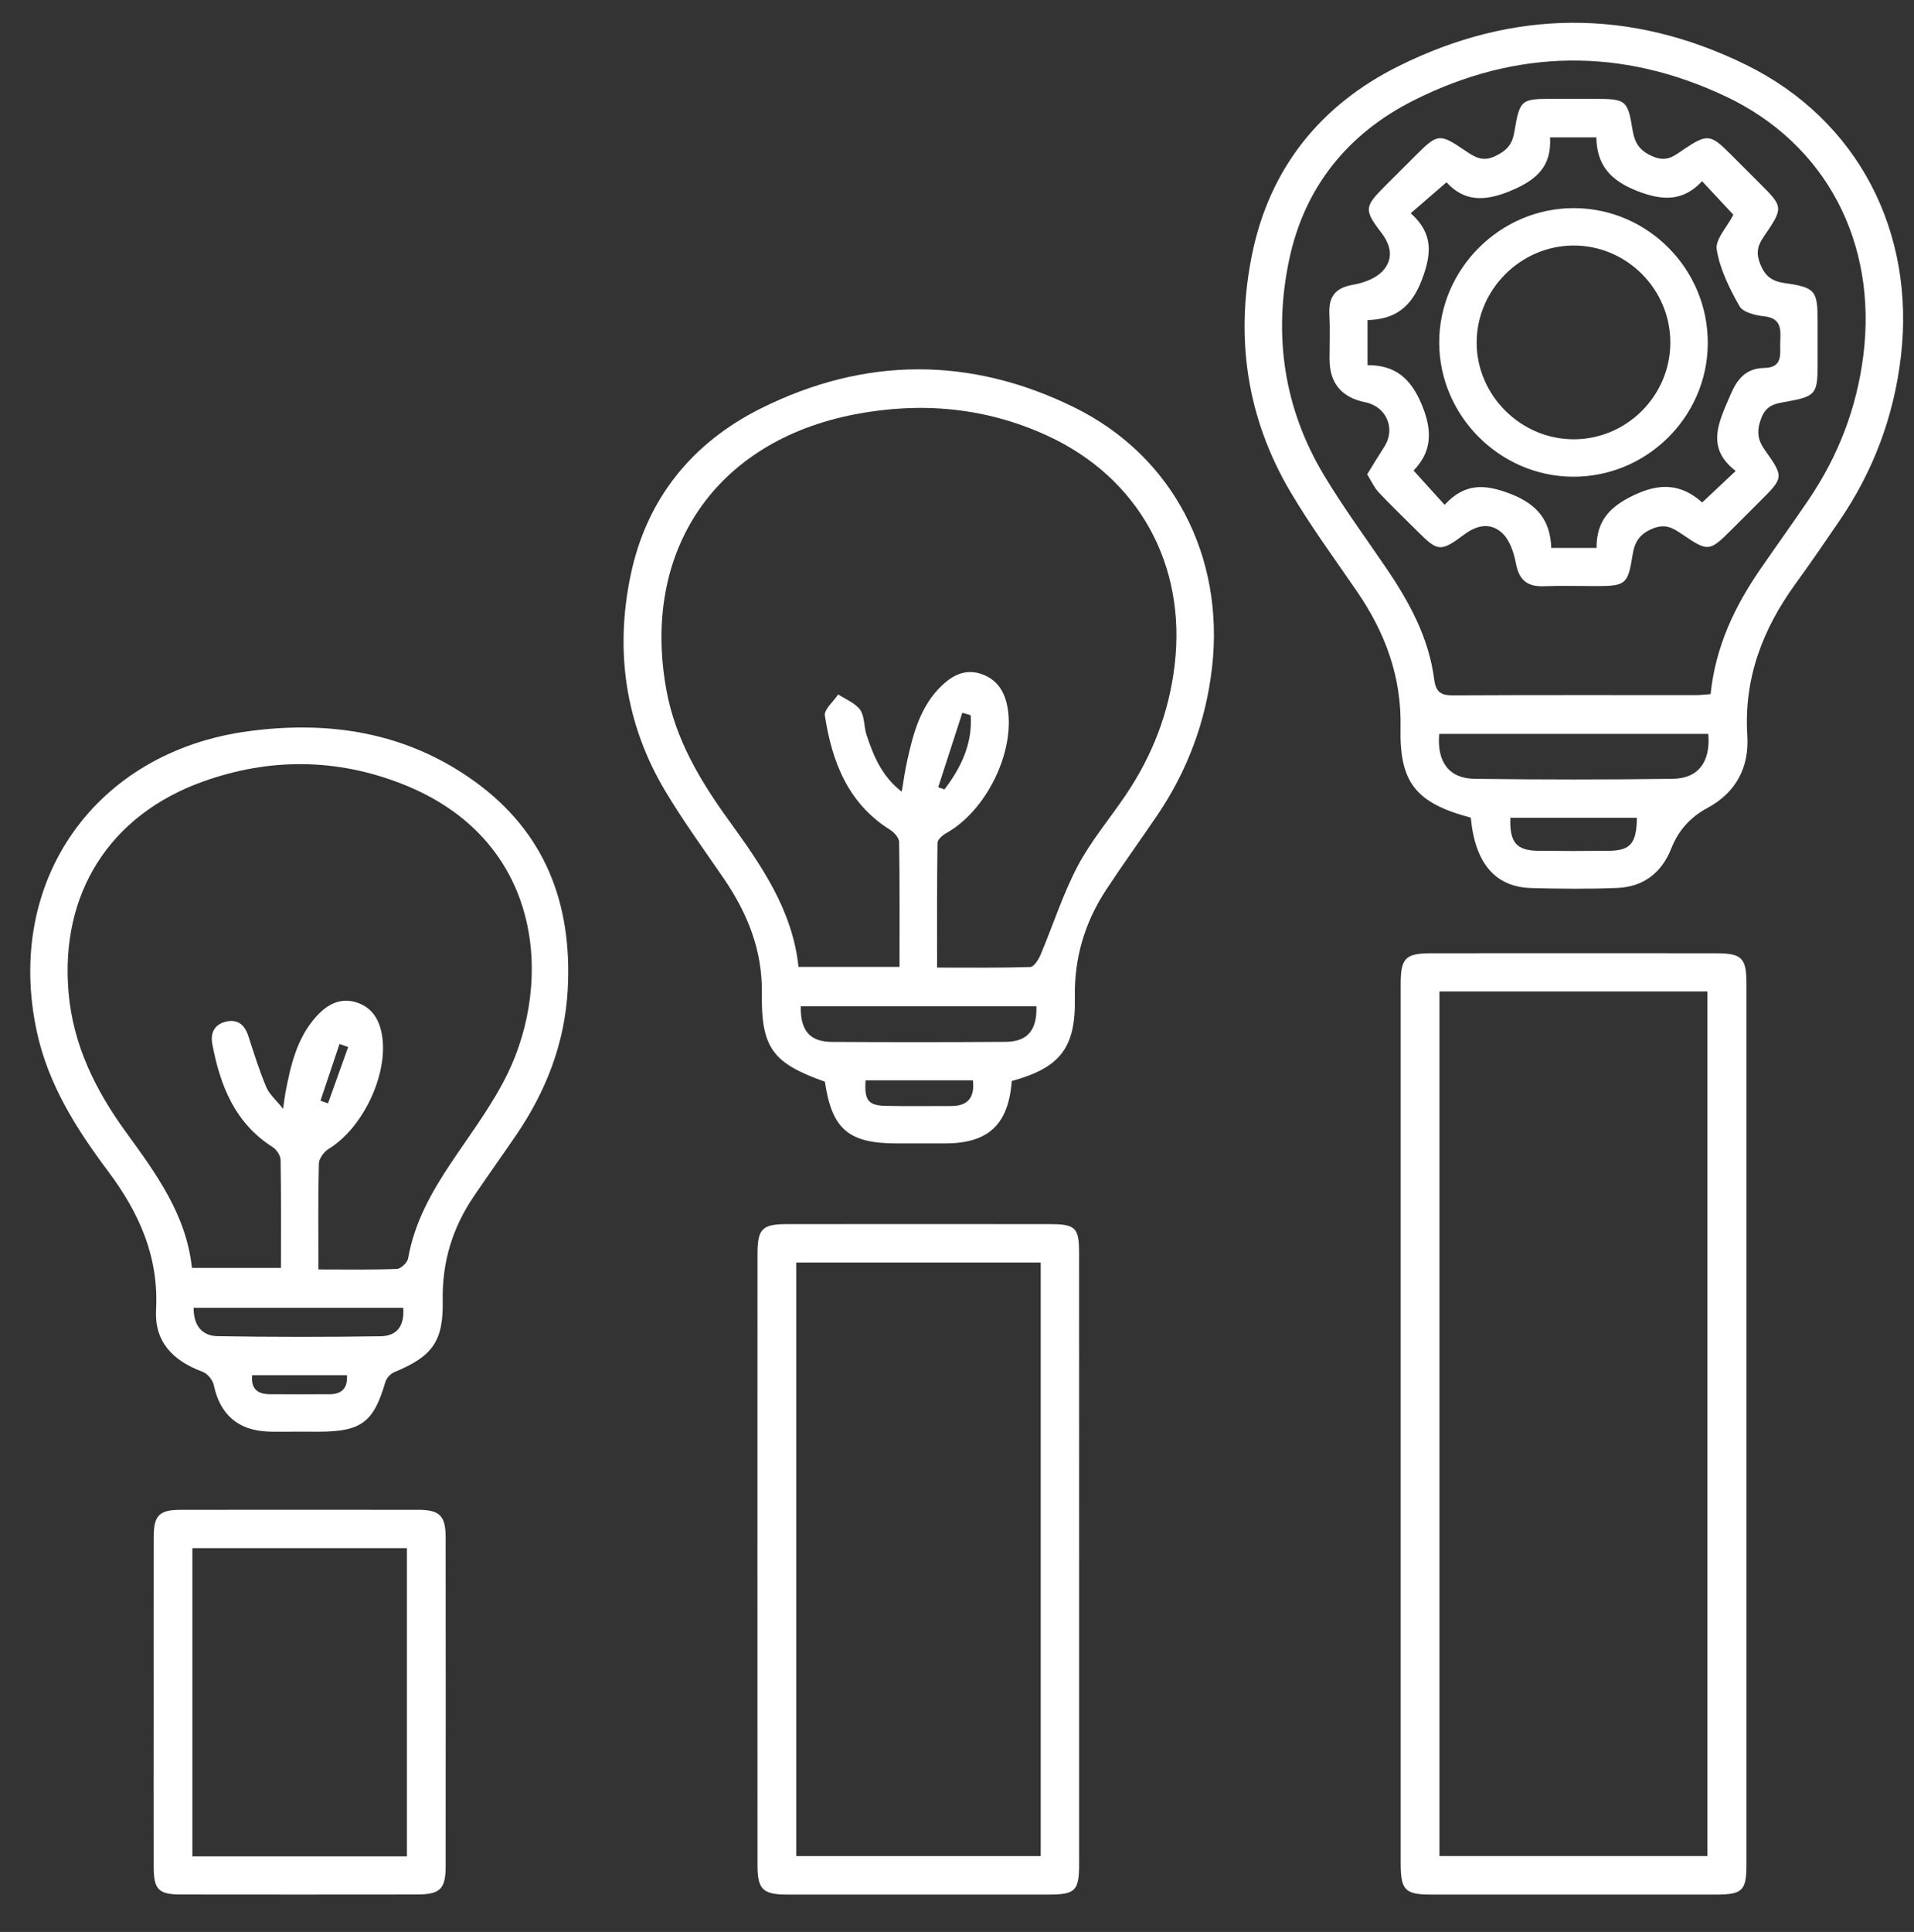
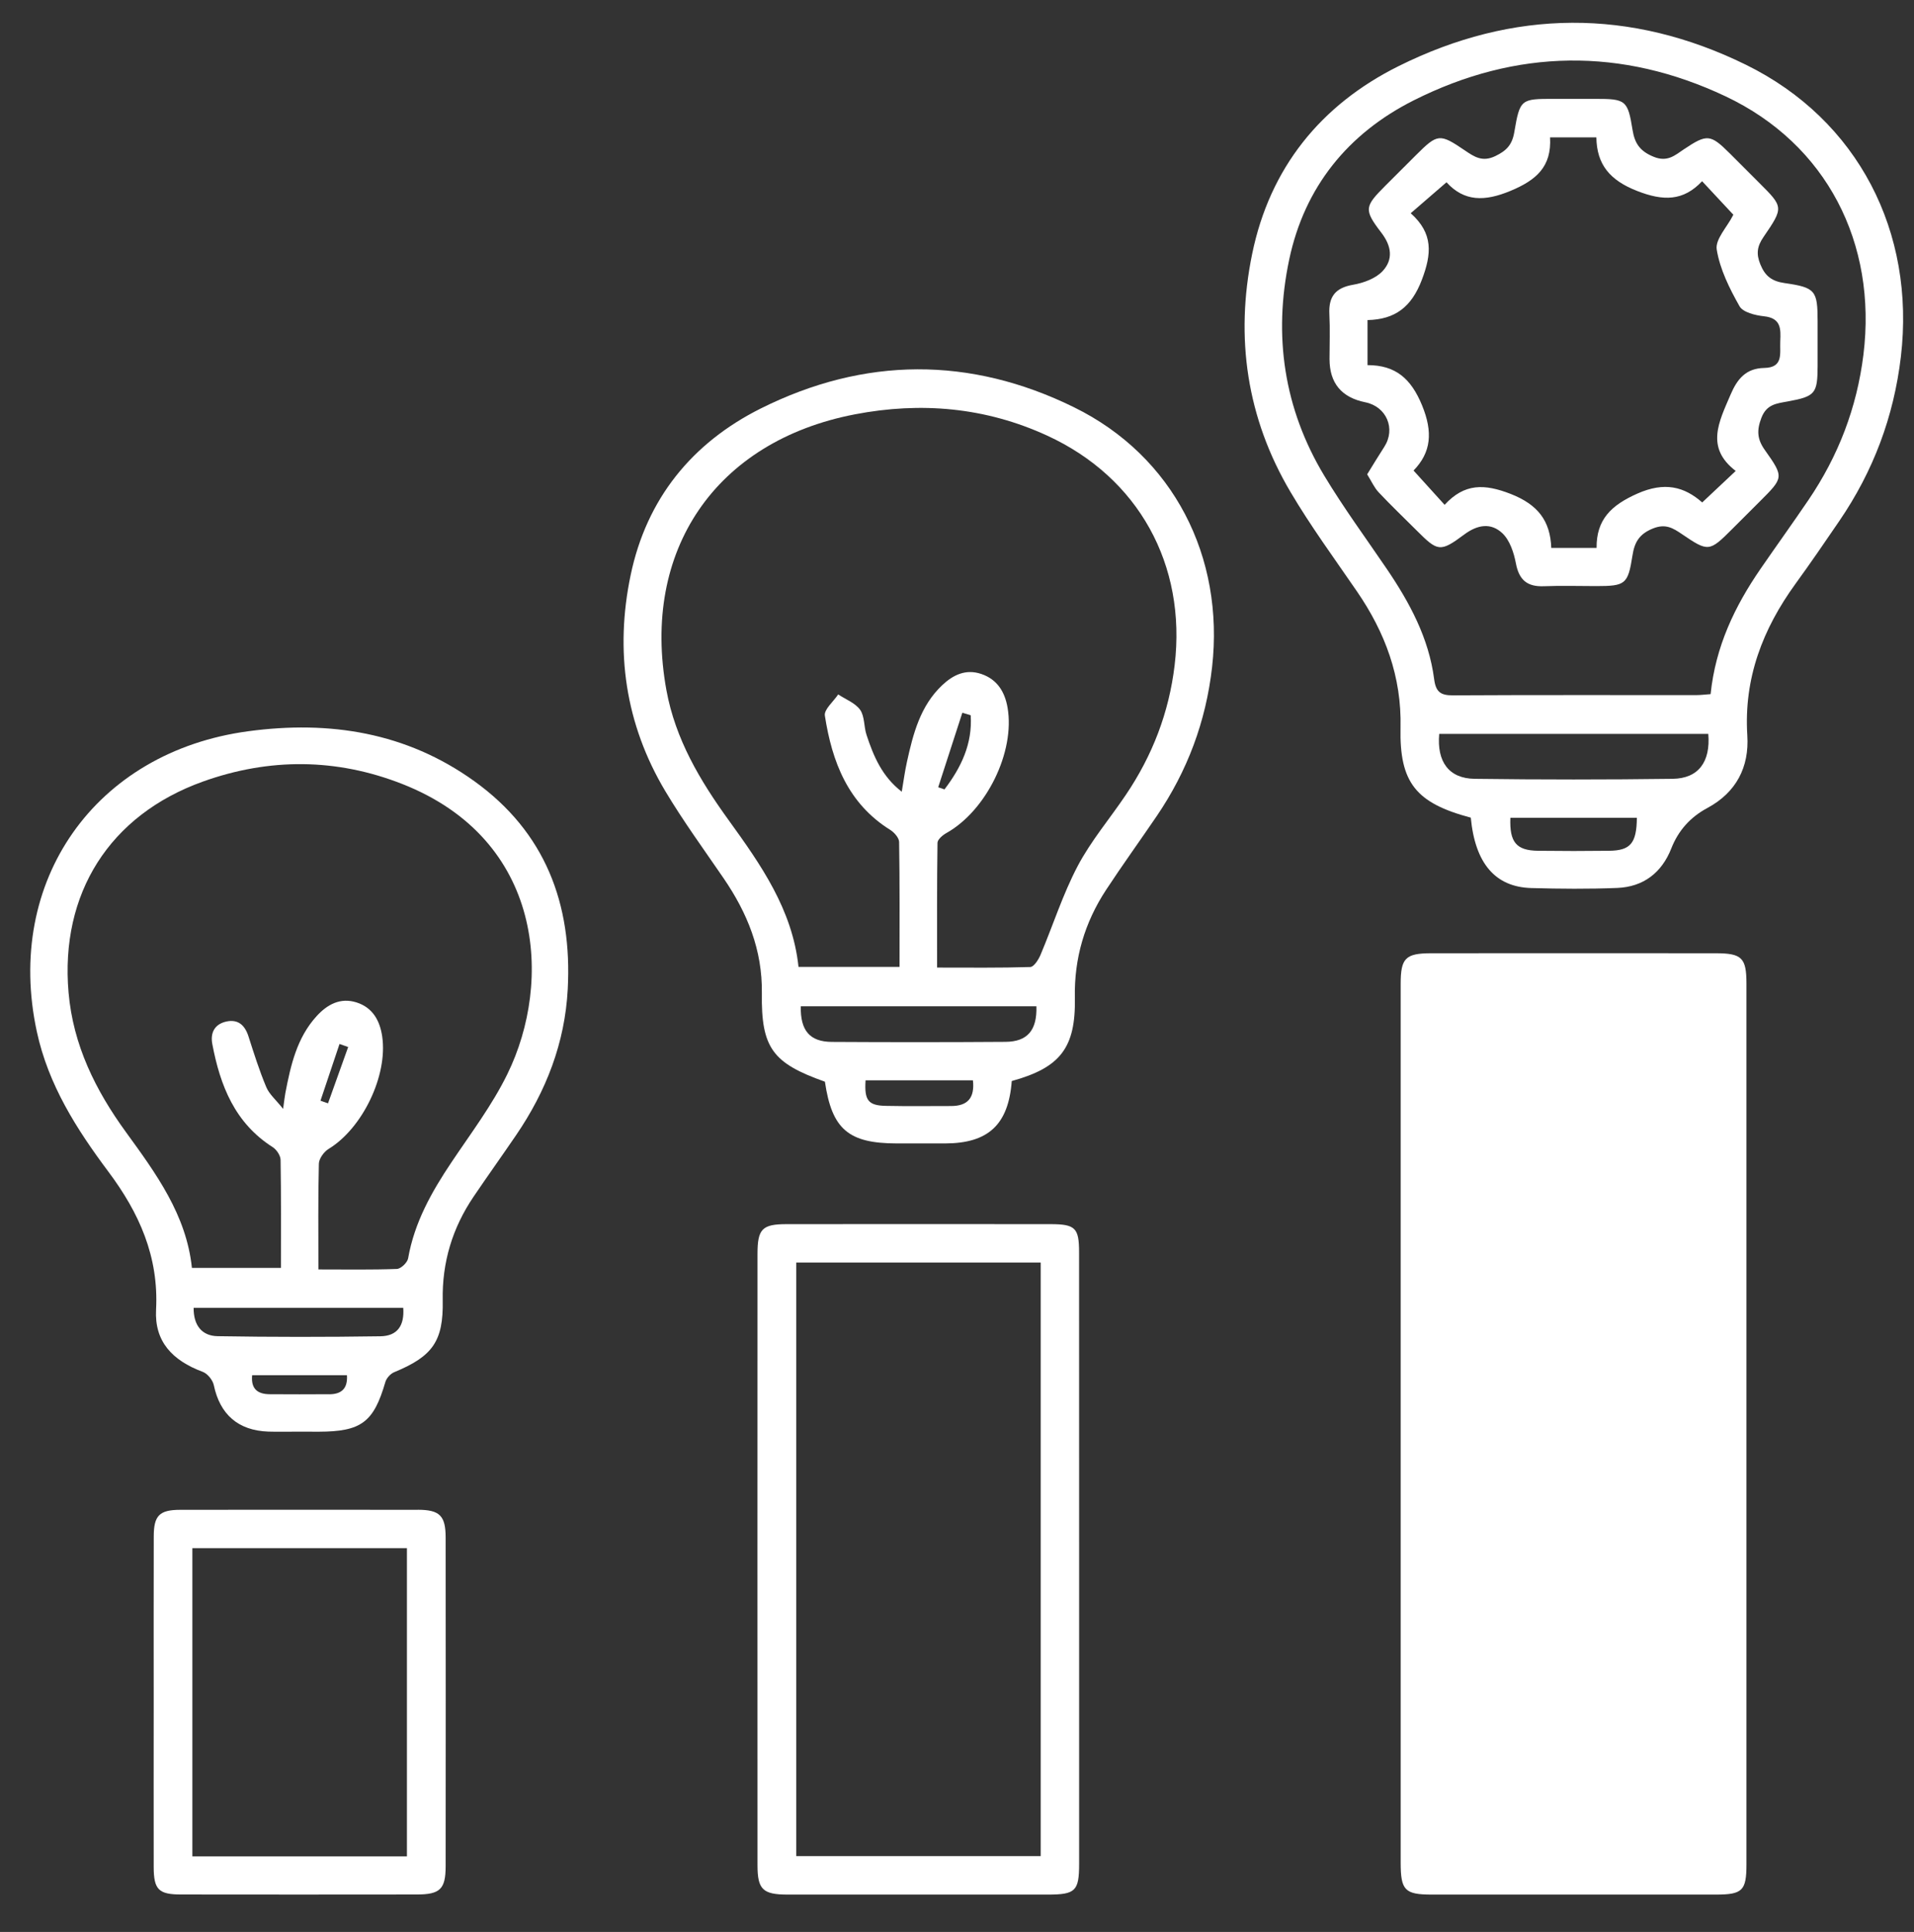
<svg xmlns="http://www.w3.org/2000/svg" width="109" height="110" viewBox="0 0 109 110" fill="none">
  <rect x="0" y="0" width="109" height="110" fill="#333333" stroke="none" />
  <g clip-path="url(#clip0_1_263)">
    <path d="M61.16 23.187C55.251 20.282 49.221 20.311 43.323 23.259C39.397 25.223 36.82 28.412 35.915 32.742C35.01 37.063 35.607 41.226 37.892 45.052C38.91 46.754 40.083 48.363 41.205 50.001C42.559 51.979 43.421 54.087 43.387 56.545C43.343 59.677 44.006 60.535 46.978 61.589C47.376 64.295 48.316 65.101 51.069 65.104C51.991 65.104 52.916 65.107 53.839 65.104C56.28 65.095 57.431 64.036 57.618 61.551C60.377 60.791 61.267 59.663 61.212 56.807C61.169 54.562 61.769 52.532 62.985 50.675C63.919 49.253 64.919 47.871 65.876 46.463C67.62 43.895 68.675 41.088 69.027 37.982C69.736 31.709 66.828 25.968 61.16 23.187ZM54.162 62.974C52.922 62.974 51.686 62.991 50.446 62.965C49.44 62.945 49.218 62.648 49.293 61.511H55.407C55.517 62.513 55.107 62.974 54.162 62.974ZM57.26 59.32C53.963 59.343 50.665 59.343 47.367 59.323C46.114 59.315 45.575 58.675 45.603 57.297H59.022C59.065 58.658 58.514 59.312 57.26 59.32ZM66.894 37.875C66.571 40.581 65.626 43.023 64.112 45.263C63.201 46.616 62.126 47.88 61.371 49.313C60.523 50.925 59.967 52.687 59.255 54.371C59.14 54.642 58.88 55.051 58.676 55.059C56.946 55.114 55.214 55.091 53.366 55.091C53.366 52.65 53.355 50.318 53.389 47.986C53.392 47.796 53.686 47.548 53.899 47.43C56.168 46.158 57.817 42.816 57.379 40.288C57.223 39.398 56.799 38.687 55.888 38.376C55.001 38.071 54.274 38.431 53.657 39.013C52.406 40.193 52 41.785 51.648 43.386C51.533 43.904 51.464 44.428 51.354 45.078C50.227 44.209 49.746 43.049 49.348 41.845C49.192 41.376 49.247 40.792 48.985 40.417C48.708 40.026 48.163 39.824 47.734 39.539C47.465 39.945 46.921 40.392 46.975 40.746C47.382 43.371 48.287 45.752 50.703 47.255C50.93 47.399 51.201 47.707 51.204 47.943C51.242 50.278 51.227 52.612 51.227 55.051H45.474C45.128 51.789 43.332 49.238 41.499 46.702C39.867 44.448 38.46 42.087 37.95 39.289C36.506 31.355 40.74 25.116 48.691 23.59C52.444 22.87 56.11 23.187 59.621 24.796C64.844 27.189 67.577 32.163 66.894 37.875ZM53.429 44.825C53.888 43.411 54.346 41.998 54.804 40.581C54.963 40.63 55.122 40.679 55.28 40.725C55.387 42.349 54.735 43.702 53.787 44.946C53.669 44.906 53.551 44.865 53.429 44.825Z" fill="white" />
    <path d="M99.424 3.685C92.86 0.464 86.181 0.51 79.641 3.769C75.207 5.977 72.31 9.57 71.307 14.467C70.33 19.226 71.002 23.803 73.492 28.012C74.642 29.961 75.991 31.798 77.274 33.669C78.882 36.01 79.825 38.532 79.759 41.425C79.69 44.569 80.641 45.726 83.76 46.555C84.005 49.158 85.152 50.505 87.204 50.563C88.836 50.609 90.473 50.623 92.105 50.557C93.589 50.494 94.63 49.696 95.178 48.309C95.578 47.289 96.261 46.526 97.233 46.005C98.873 45.121 99.623 43.682 99.507 41.871C99.303 38.624 100.381 35.82 102.249 33.243C103.105 32.066 103.926 30.865 104.745 29.665C106.679 26.835 107.849 23.734 108.253 20.308C109.086 13.223 105.823 6.826 99.424 3.685ZM91.638 48.441C90.289 48.458 88.94 48.458 87.594 48.441C86.354 48.426 85.959 47.957 86.014 46.564H93.218C93.203 48.023 92.846 48.426 91.638 48.441ZM95.258 44.344C91.497 44.393 87.738 44.393 83.976 44.344C82.514 44.324 81.82 43.377 81.961 41.785H97.285C97.42 43.38 96.723 44.324 95.258 44.344ZM106.12 20.196C105.745 23.224 104.69 25.959 102.992 28.464C102.096 29.783 101.162 31.081 100.257 32.394C98.792 34.524 97.697 36.804 97.417 39.522C97.086 39.545 96.844 39.577 96.602 39.577C91.984 39.58 87.366 39.565 82.751 39.591C82.048 39.597 81.768 39.404 81.673 38.67C81.37 36.329 80.275 34.305 78.969 32.382C77.773 30.623 76.51 28.905 75.415 27.085C73.115 23.268 72.506 19.11 73.417 14.786C74.291 10.644 76.767 7.595 80.514 5.712C86.36 2.773 92.356 2.692 98.262 5.482C104.027 8.202 106.904 13.845 106.12 20.196Z" fill="white" />
    <path d="M27.002 44.471C23.14 41.701 18.778 41.01 14.14 41.635C5.418 42.804 0.246 50.165 2.097 58.736C2.751 61.77 4.363 64.292 6.173 66.713C7.923 69.051 9.047 71.544 8.888 74.57C8.793 76.369 9.796 77.457 11.549 78.111C11.823 78.215 12.117 78.58 12.177 78.871C12.526 80.532 13.561 81.451 15.282 81.511C15.85 81.528 16.418 81.514 16.985 81.514L18.156 81.517C20.58 81.511 21.28 80.978 21.946 78.687C22.01 78.468 22.235 78.218 22.445 78.131C24.627 77.23 25.258 76.378 25.212 74.037C25.172 71.867 25.766 69.912 26.973 68.13C27.769 66.955 28.593 65.804 29.392 64.632C31.104 62.121 32.171 59.381 32.332 56.323C32.592 51.458 31.049 47.376 27.002 44.471ZM18.75 79.383C17.619 79.389 16.487 79.392 15.357 79.383C14.685 79.378 14.281 79.093 14.359 78.301H19.758C19.81 79.081 19.427 79.383 18.75 79.386V79.383ZM21.664 76.084C18.576 76.13 15.486 76.13 12.396 76.079C11.497 76.064 11.018 75.462 11.027 74.463H22.964C23.039 75.474 22.632 76.07 21.664 76.084ZM28.896 61.151C28.031 62.922 26.818 64.525 25.714 66.172C24.578 67.865 23.598 69.607 23.241 71.651C23.197 71.89 22.831 72.241 22.603 72.25C21.159 72.304 19.709 72.278 18.133 72.278C18.133 70.154 18.11 68.205 18.159 66.256C18.167 65.965 18.453 65.573 18.721 65.412C20.635 64.246 22.096 61.246 21.765 59.007C21.632 58.114 21.229 57.374 20.312 57.078C19.378 56.778 18.631 57.199 18.032 57.855C16.907 59.087 16.556 60.65 16.253 62.225C16.213 62.432 16.193 62.643 16.123 63.135C15.711 62.617 15.331 62.3 15.164 61.897C14.769 60.956 14.46 59.977 14.149 59.004C13.944 58.37 13.558 58.019 12.892 58.163C12.226 58.31 11.967 58.796 12.091 59.447C12.538 61.811 13.373 63.944 15.533 65.317C15.752 65.458 15.974 65.792 15.979 66.04C16.014 68.061 15.999 70.079 15.999 72.189H10.929C10.615 69.175 8.888 66.82 7.176 64.465C5.438 62.075 4.164 59.508 3.904 56.508C3.417 50.882 6.233 46.408 11.557 44.5C15.345 43.144 19.162 43.167 22.909 44.638C30.98 47.813 31.476 55.892 28.896 61.151ZM18.251 62.671C18.611 61.595 18.974 60.518 19.335 59.441C19.499 59.499 19.663 59.556 19.828 59.614C19.444 60.682 19.061 61.753 18.68 62.821C18.536 62.772 18.392 62.72 18.251 62.671Z" fill="white" />
-     <path d="M97.709 54.276C92.309 54.271 86.908 54.271 81.508 54.276C80.038 54.276 79.767 54.556 79.767 56.015C79.765 64.321 79.767 72.624 79.767 80.93V106.057C79.767 107.626 80.004 107.87 81.523 107.873H97.723C99.231 107.87 99.458 107.652 99.458 106.152C99.461 89.434 99.461 72.719 99.458 56.001C99.458 54.536 99.196 54.276 97.709 54.276ZM97.236 105.677H81.975V56.45H97.236V105.677Z" fill="white" />
+     <path d="M97.709 54.276C92.309 54.271 86.908 54.271 81.508 54.276C80.038 54.276 79.767 54.556 79.767 56.015C79.765 64.321 79.767 72.624 79.767 80.93V106.057C79.767 107.626 80.004 107.87 81.523 107.873H97.723C99.231 107.87 99.458 107.652 99.458 106.152C99.461 89.434 99.461 72.719 99.458 56.001C99.458 54.536 99.196 54.276 97.709 54.276ZM97.236 105.677V56.45H97.236V105.677Z" fill="white" />
    <path d="M61.452 71.299C61.452 69.915 61.236 69.702 59.832 69.699C54.822 69.693 49.812 69.696 44.805 69.699C43.404 69.699 43.139 69.972 43.139 71.392C43.136 82.996 43.133 94.601 43.139 106.206C43.139 107.58 43.444 107.87 44.842 107.873H59.656C61.25 107.873 61.455 107.675 61.455 106.111C61.455 100.328 61.455 94.544 61.455 88.76C61.455 82.976 61.455 77.121 61.452 71.299ZM59.267 105.682H45.347V71.884H59.267V105.682Z" fill="white" />
    <path d="M23.797 85.965C19.288 85.959 14.78 85.959 10.272 85.965C9.078 85.965 8.759 86.29 8.756 87.473C8.747 90.594 8.753 93.715 8.753 96.833C8.753 99.95 8.747 103.146 8.753 106.301C8.756 107.588 9.032 107.867 10.312 107.867C14.786 107.873 19.257 107.873 23.73 107.867C25.062 107.867 25.377 107.565 25.379 106.258C25.385 100.02 25.385 93.778 25.379 87.539C25.377 86.299 25.039 85.965 23.797 85.962V85.965ZM23.174 105.697H10.955V88.147H23.174V105.697Z" fill="white" />
    <path d="M101.64 16.119C100.911 16.016 100.522 15.728 100.248 15.048C100.003 14.45 100.069 14.018 100.43 13.494C101.588 11.804 101.568 11.789 100.176 10.402C99.625 9.849 99.072 9.296 98.519 8.744C97.406 7.635 97.216 7.618 95.898 8.499C95.379 8.847 94.959 9.244 94.177 8.928C93.402 8.614 93.096 8.174 92.972 7.399C92.699 5.695 92.583 5.629 90.842 5.629H88.496C86.619 5.629 86.559 5.634 86.239 7.514C86.118 8.243 85.798 8.579 85.152 8.89C84.411 9.244 83.95 8.922 83.414 8.559C81.984 7.589 81.869 7.606 80.638 8.833C80.061 9.409 79.482 9.984 78.906 10.563C77.721 11.752 77.646 11.922 78.661 13.243C79.263 14.026 79.338 14.778 78.75 15.423C78.358 15.852 77.657 16.111 77.052 16.214C76.037 16.39 75.657 16.899 75.706 17.884C75.749 18.733 75.715 19.588 75.715 20.441C75.715 21.809 76.394 22.631 77.753 22.905C78.963 23.15 79.496 24.413 78.834 25.441C78.511 25.939 78.205 26.449 77.859 27.007C78.104 27.402 78.26 27.762 78.511 28.029C79.214 28.778 79.961 29.489 80.69 30.217C81.869 31.395 82.013 31.458 83.371 30.445C84.149 29.86 84.913 29.754 85.558 30.361C85.982 30.762 86.213 31.467 86.328 32.074C86.507 33.024 86.974 33.416 87.925 33.378C88.92 33.338 89.914 33.37 90.909 33.37C92.563 33.367 92.71 33.278 92.967 31.631C93.085 30.859 93.365 30.396 94.146 30.085C94.858 29.803 95.281 30.071 95.786 30.413C97.285 31.432 97.345 31.424 98.64 30.128C99.17 29.601 99.695 29.075 100.222 28.548C101.577 27.195 101.606 27.174 100.507 25.625C100.064 25.004 100.038 24.497 100.311 23.786C100.611 23.009 101.185 22.974 101.816 22.856C103.379 22.571 103.505 22.407 103.511 20.846C103.514 19.994 103.511 19.142 103.511 18.29C103.508 16.551 103.396 16.37 101.64 16.119ZM100.473 20.95C99.441 20.97 98.942 21.558 98.553 22.47C97.896 24.008 97.106 25.484 98.847 26.814C98.173 27.448 97.608 27.978 96.939 28.608C95.918 27.707 94.794 27.416 93.24 28.107C91.759 28.766 90.911 29.575 90.923 31.196H88.343C88.288 29.653 87.579 28.729 86.034 28.124C84.544 27.543 83.405 27.508 82.269 28.743C81.667 28.076 81.125 27.48 80.5 26.791C81.506 25.758 81.609 24.601 80.984 23.078C80.356 21.552 79.476 20.789 77.879 20.789V18.224C79.45 18.189 80.384 17.484 80.975 15.926C81.534 14.452 81.63 13.292 80.338 12.141C81.019 11.55 81.63 11.024 82.376 10.379C83.385 11.484 84.547 11.481 86.02 10.868C87.478 10.261 88.372 9.504 88.274 7.822H90.911C90.934 9.377 91.687 10.267 93.229 10.871C94.716 11.453 95.855 11.461 96.933 10.318C97.547 10.978 98.095 11.562 98.7 12.213C98.715 12.138 98.72 12.213 98.689 12.27C98.36 12.924 97.668 13.632 97.766 14.211C97.948 15.333 98.493 16.427 99.063 17.435C99.259 17.783 99.963 17.956 100.458 18.008C101.43 18.111 101.418 18.722 101.384 19.433C101.352 20.112 101.583 20.93 100.473 20.95Z" fill="white" />
-     <path d="M89.646 11.85C85.452 11.833 81.961 15.307 81.961 19.496C81.964 23.651 85.38 27.099 89.537 27.143C93.751 27.183 97.236 23.757 97.256 19.554C97.276 15.331 93.852 11.867 89.646 11.85ZM89.655 25.012C86.616 25.032 84.08 22.508 84.094 19.482C84.109 16.488 86.588 14.003 89.583 13.98C92.624 13.957 95.132 16.462 95.123 19.514C95.117 22.522 92.658 24.995 89.655 25.012Z" fill="white" />
  </g>
  <defs>
    <clipPath id="clip0_1_263">
      <rect width="108.407" height="108.538" fill="white" transform="translate(0.477 0.527)" />
    </clipPath>
  </defs>
</svg>